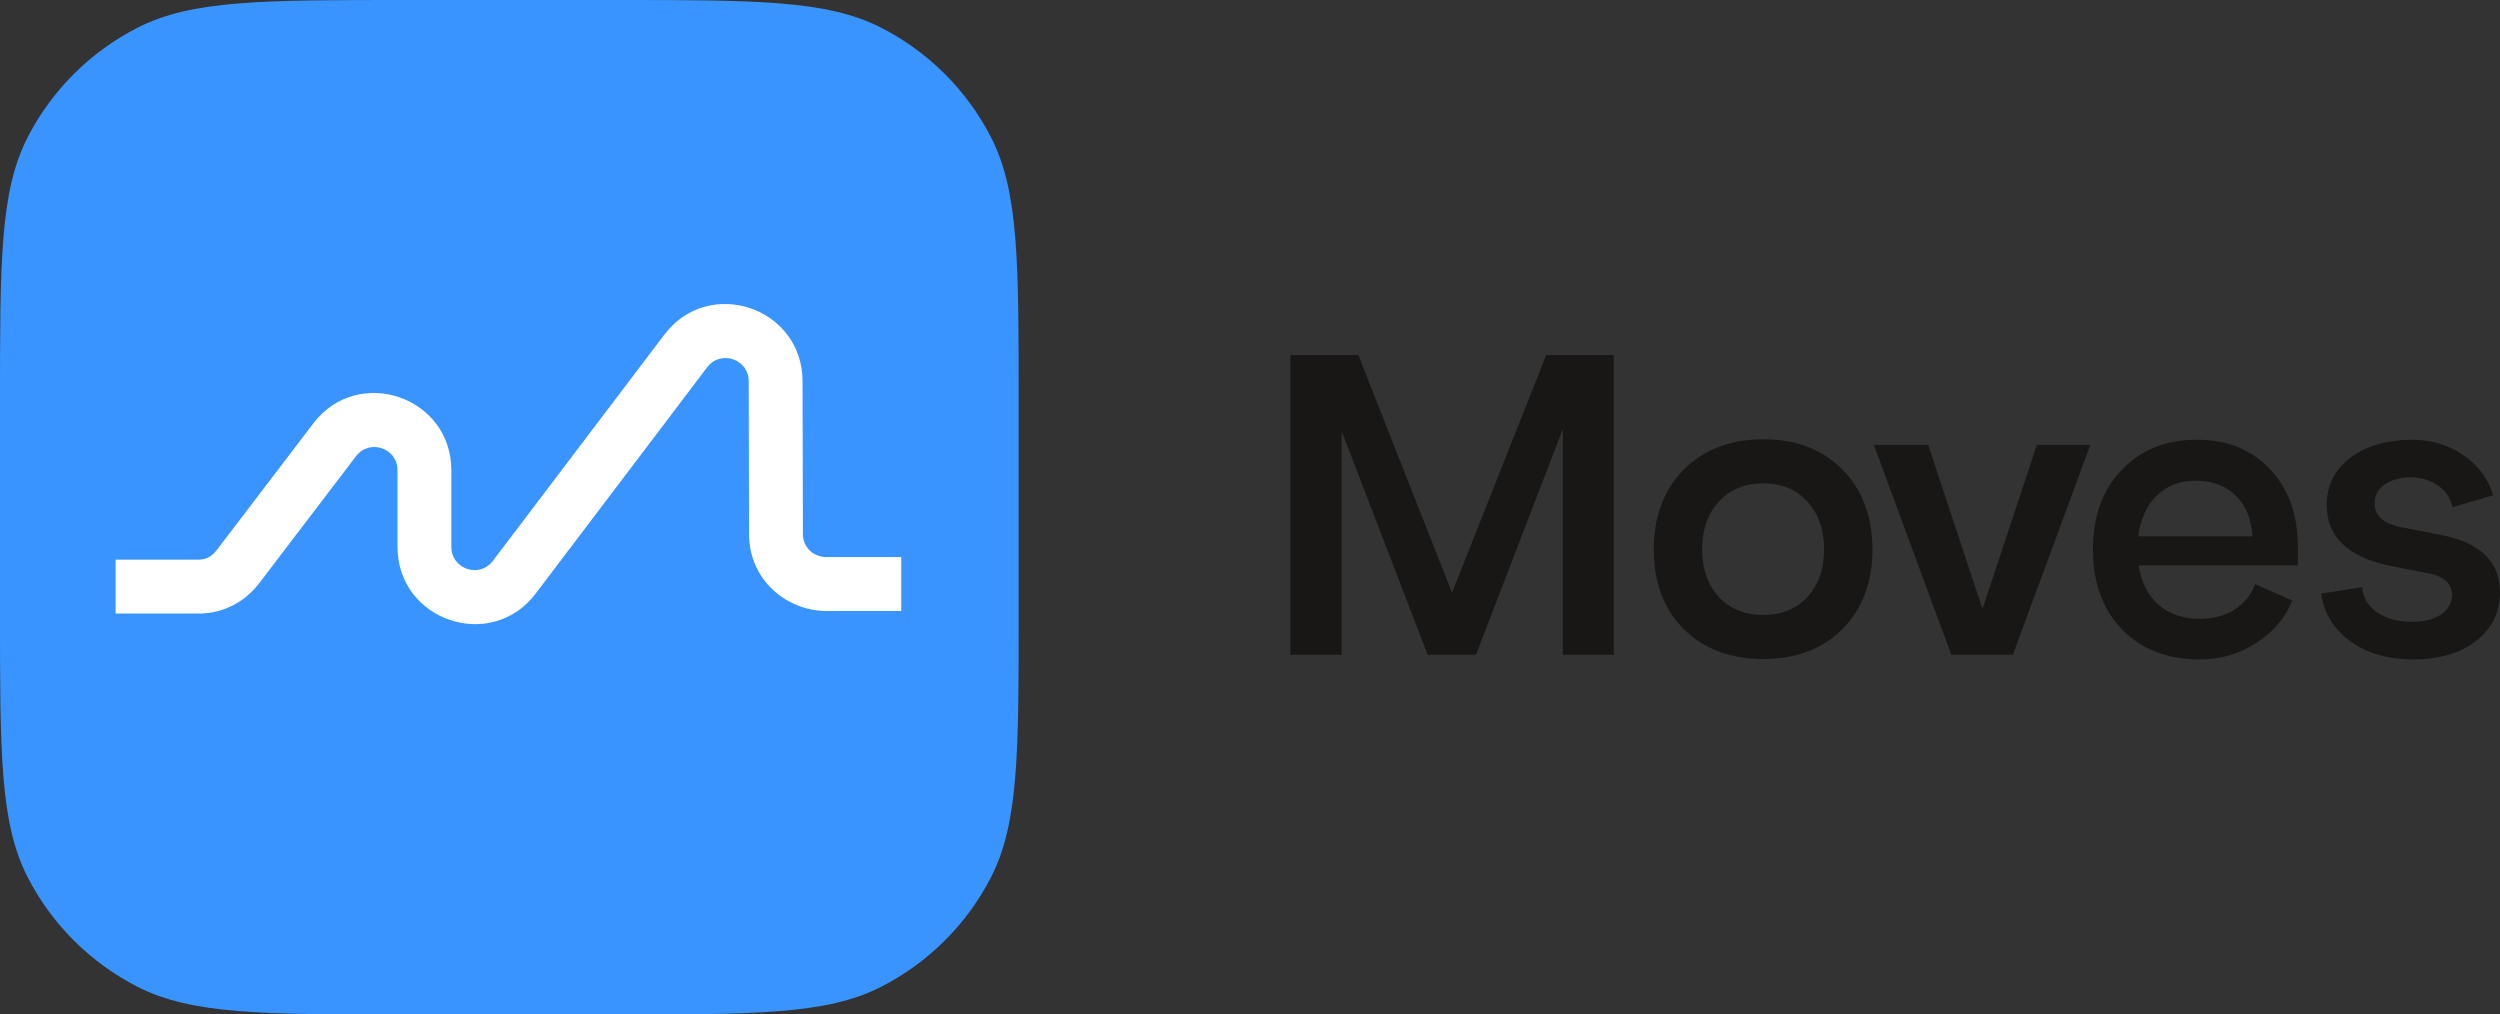
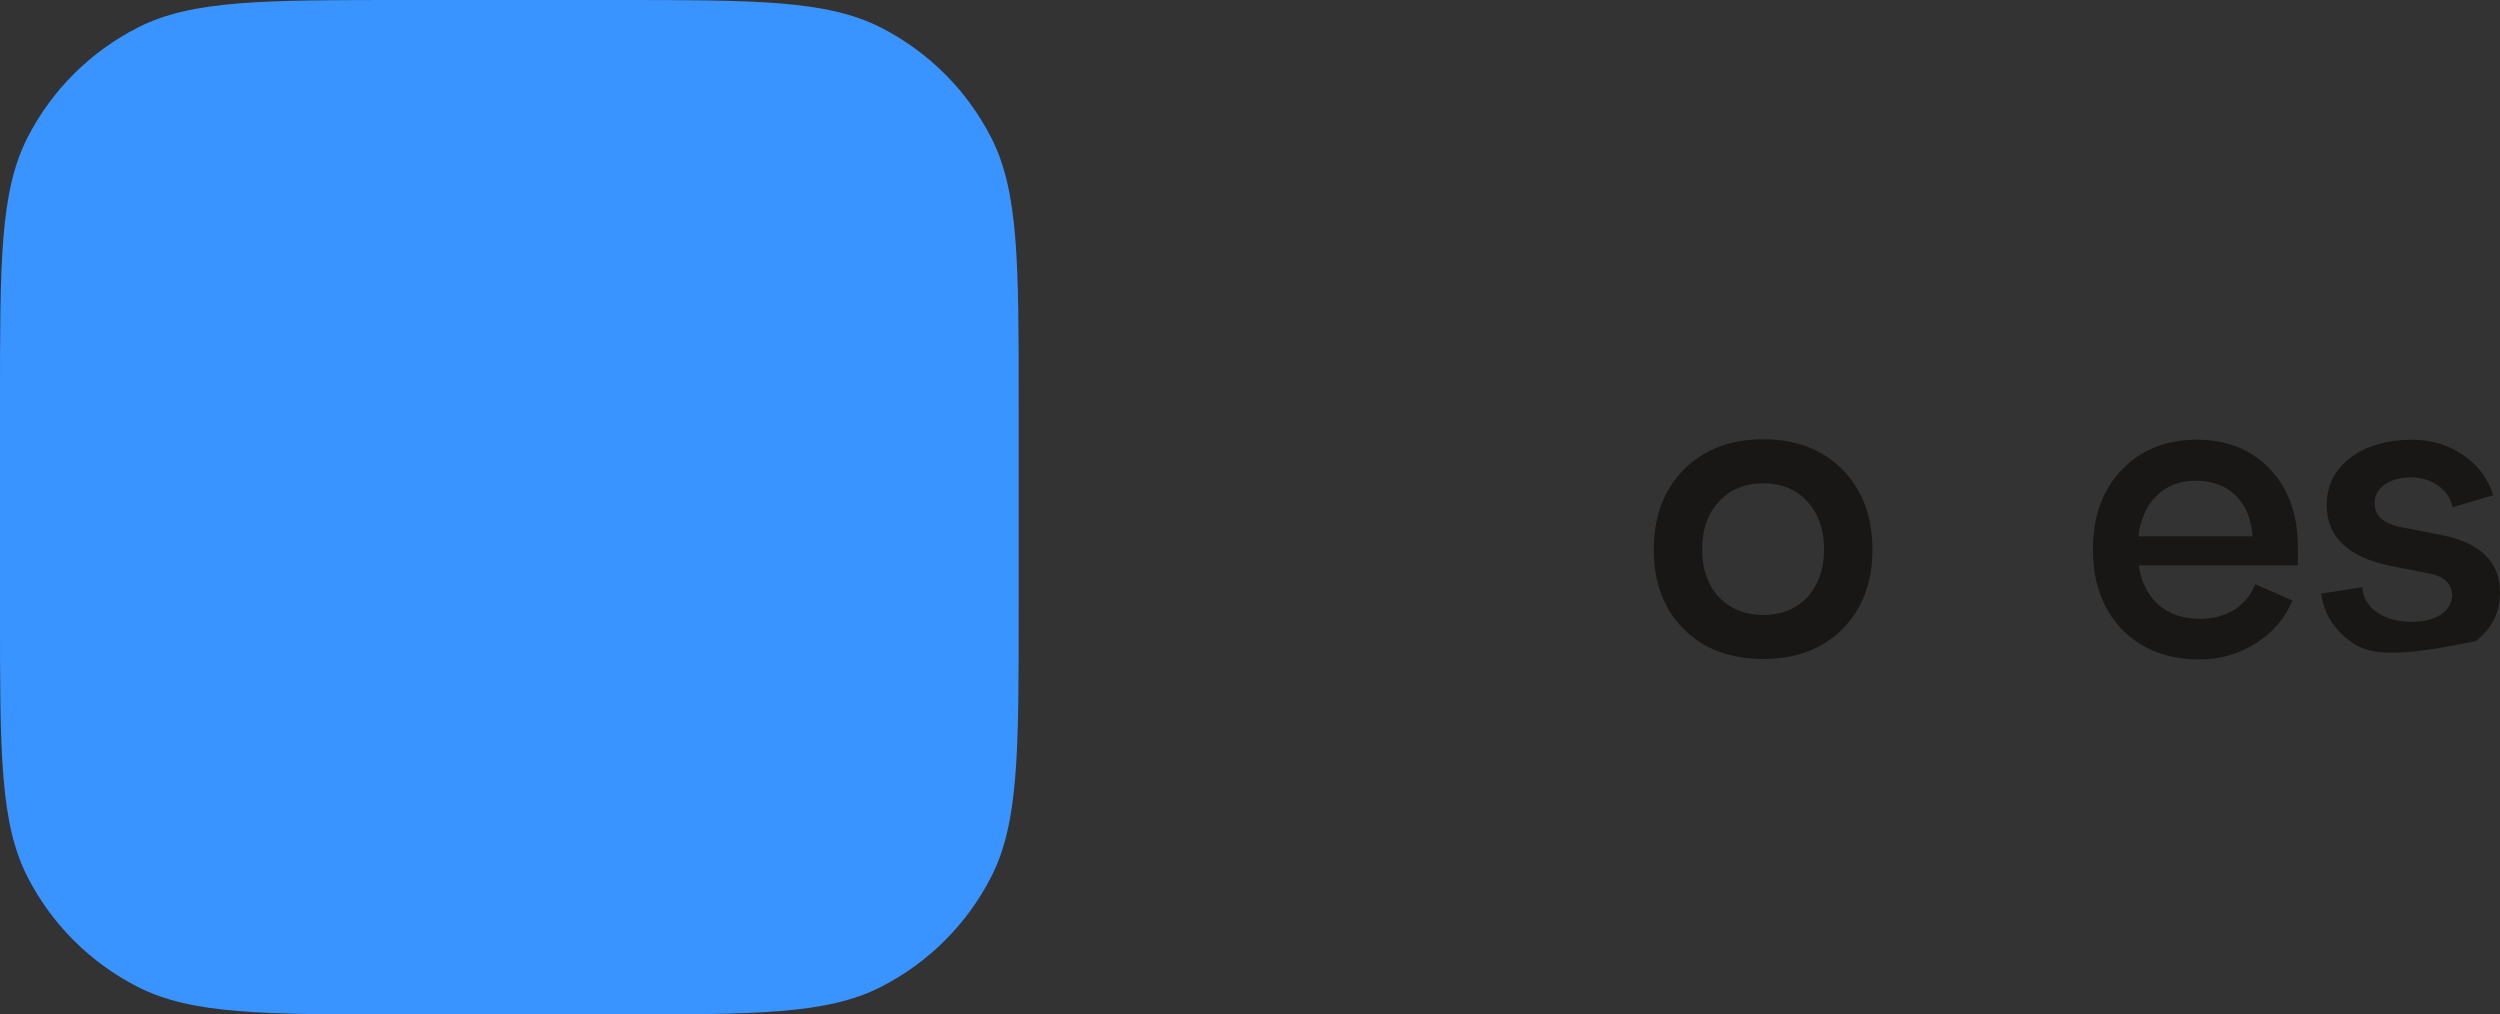
<svg xmlns="http://www.w3.org/2000/svg" width="138" height="56" viewBox="0 0 138 56" fill="none">
  <rect x="0" y="0" width="138" height="56" fill="#333333" stroke="none" />
  <path d="M0 22.241C0 14.456 0 10.563 1.521 7.59C2.86 4.974 4.995 2.848 7.621 1.515C10.607 0 14.516 0 22.333 0H33.898C41.715 0 45.624 0 48.61 1.515C51.236 2.848 53.371 4.974 54.71 7.59C56.231 10.563 56.231 14.456 56.231 22.241V33.759C56.231 41.544 56.231 45.437 54.71 48.41C53.371 51.026 51.236 53.152 48.61 54.485C45.624 56 41.715 56 33.898 56H22.333C14.516 56 10.607 56 7.621 54.485C4.995 53.152 2.86 51.026 1.521 48.41C0 45.437 0 41.544 0 33.759V22.241Z" fill="#3A94FF" />
-   <path fill-rule="evenodd" clip-rule="evenodd" d="M36.673 18.471C39.135 15.222 44.291 16.971 44.301 21.037L44.32 29.468V29.468C44.322 30.214 44.885 30.721 45.565 30.75H49.75V33.726H45.539L45.494 33.725C43.427 33.663 41.354 32.049 41.348 29.474V29.474L41.329 21.044C41.326 19.811 39.775 19.3 39.04 20.269L39.04 20.269L29.571 32.763L29.571 32.764C27.105 36.015 21.943 34.259 21.943 30.187V25.959C21.943 24.727 20.394 24.212 19.656 25.179L19.656 25.179L14.309 32.192C13.405 33.379 12.099 33.907 10.831 33.868H6.381V30.892H10.856L10.913 30.893C11.283 30.907 11.656 30.769 11.947 30.387L17.294 23.373L17.294 23.373C19.765 20.133 24.915 21.893 24.915 25.959V30.187C24.915 31.421 26.467 31.935 27.203 30.965L27.203 30.965L36.673 18.471L36.673 18.471Z" fill="white" />
-   <path d="M85.349 19.6H89.08V36.141H86.27V23.682L81.475 36.141H78.807L74.06 23.8V36.141H71.226V19.6H74.981L80.153 32.719L85.349 19.6Z" fill="#191716" />
  <path d="M97.335 36.376C95.509 36.376 94.045 35.826 92.942 34.725C91.84 33.624 91.289 32.161 91.289 30.336C91.289 28.511 91.84 27.041 92.942 25.924C94.06 24.807 95.525 24.248 97.335 24.248C99.146 24.248 100.602 24.807 101.704 25.924C102.807 27.041 103.358 28.511 103.358 30.336C103.358 32.145 102.807 33.608 101.704 34.725C100.602 35.826 99.146 36.376 97.335 36.376ZM94.879 32.955C95.509 33.616 96.328 33.946 97.335 33.946C98.343 33.946 99.154 33.616 99.768 32.955C100.382 32.279 100.689 31.406 100.689 30.336C100.689 29.235 100.382 28.354 99.768 27.693C99.154 27.017 98.343 26.679 97.335 26.679C96.328 26.679 95.509 27.017 94.879 27.693C94.265 28.354 93.958 29.235 93.958 30.336C93.958 31.406 94.265 32.279 94.879 32.955Z" fill="#191716" />
-   <path d="M112.434 24.555H115.386L111.111 36.141H107.711L103.436 24.555H106.435L109.435 33.616L112.434 24.555Z" fill="#191716" />
  <path d="M126.843 30.194V31.209H118.057C118.199 32.137 118.561 32.861 119.144 33.38C119.742 33.899 120.506 34.158 121.434 34.158C122.159 34.158 122.789 33.993 123.324 33.663C123.875 33.317 124.261 32.845 124.481 32.247L126.536 33.144C126.142 34.119 125.473 34.906 124.528 35.503C123.599 36.101 122.56 36.4 121.411 36.4C119.647 36.4 118.223 35.849 117.136 34.748C116.065 33.632 115.53 32.161 115.53 30.336C115.53 28.511 116.058 27.048 117.112 25.947C118.167 24.83 119.553 24.272 121.269 24.272C122.938 24.272 124.284 24.815 125.308 25.9C126.331 26.985 126.843 28.417 126.843 30.194ZM121.198 26.537C120.317 26.537 119.6 26.812 119.049 27.363C118.498 27.898 118.16 28.645 118.034 29.605H124.339C124.276 28.645 123.969 27.898 123.418 27.363C122.867 26.812 122.127 26.537 121.198 26.537Z" fill="#191716" />
-   <path d="M130.395 32.412C130.442 32.994 130.718 33.458 131.222 33.804C131.725 34.151 132.355 34.324 133.111 34.324C133.788 34.324 134.331 34.19 134.741 33.922C135.15 33.639 135.355 33.27 135.355 32.813C135.323 32.2 134.906 31.815 134.103 31.657L131.93 31.233C129.6 30.745 128.435 29.628 128.435 27.882C128.435 26.812 128.86 25.947 129.71 25.287C130.576 24.626 131.71 24.288 133.111 24.272C134.197 24.272 135.15 24.555 135.969 25.121C136.803 25.688 137.354 26.427 137.622 27.339L135.378 28C135.284 27.512 135.024 27.119 134.599 26.82C134.174 26.506 133.654 26.348 133.04 26.348C132.442 26.364 131.962 26.506 131.599 26.773C131.253 27.025 131.08 27.363 131.08 27.788C131.08 28.48 131.584 28.92 132.591 29.109L134.764 29.534C136.921 29.958 138 31.012 138 32.696C138 33.797 137.559 34.693 136.677 35.385C135.795 36.062 134.63 36.4 133.182 36.4C131.828 36.4 130.686 36.07 129.757 35.409C128.828 34.748 128.285 33.867 128.128 32.766L130.395 32.412Z" fill="#191716" />
+   <path d="M130.395 32.412C130.442 32.994 130.718 33.458 131.222 33.804C131.725 34.151 132.355 34.324 133.111 34.324C133.788 34.324 134.331 34.19 134.741 33.922C135.15 33.639 135.355 33.27 135.355 32.813C135.323 32.2 134.906 31.815 134.103 31.657L131.93 31.233C129.6 30.745 128.435 29.628 128.435 27.882C128.435 26.812 128.86 25.947 129.71 25.287C130.576 24.626 131.71 24.288 133.111 24.272C134.197 24.272 135.15 24.555 135.969 25.121C136.803 25.688 137.354 26.427 137.622 27.339L135.378 28C135.284 27.512 135.024 27.119 134.599 26.82C134.174 26.506 133.654 26.348 133.04 26.348C132.442 26.364 131.962 26.506 131.599 26.773C131.253 27.025 131.08 27.363 131.08 27.788C131.08 28.48 131.584 28.92 132.591 29.109L134.764 29.534C136.921 29.958 138 31.012 138 32.696C138 33.797 137.559 34.693 136.677 35.385C131.828 36.4 130.686 36.07 129.757 35.409C128.828 34.748 128.285 33.867 128.128 32.766L130.395 32.412Z" fill="#191716" />
</svg>